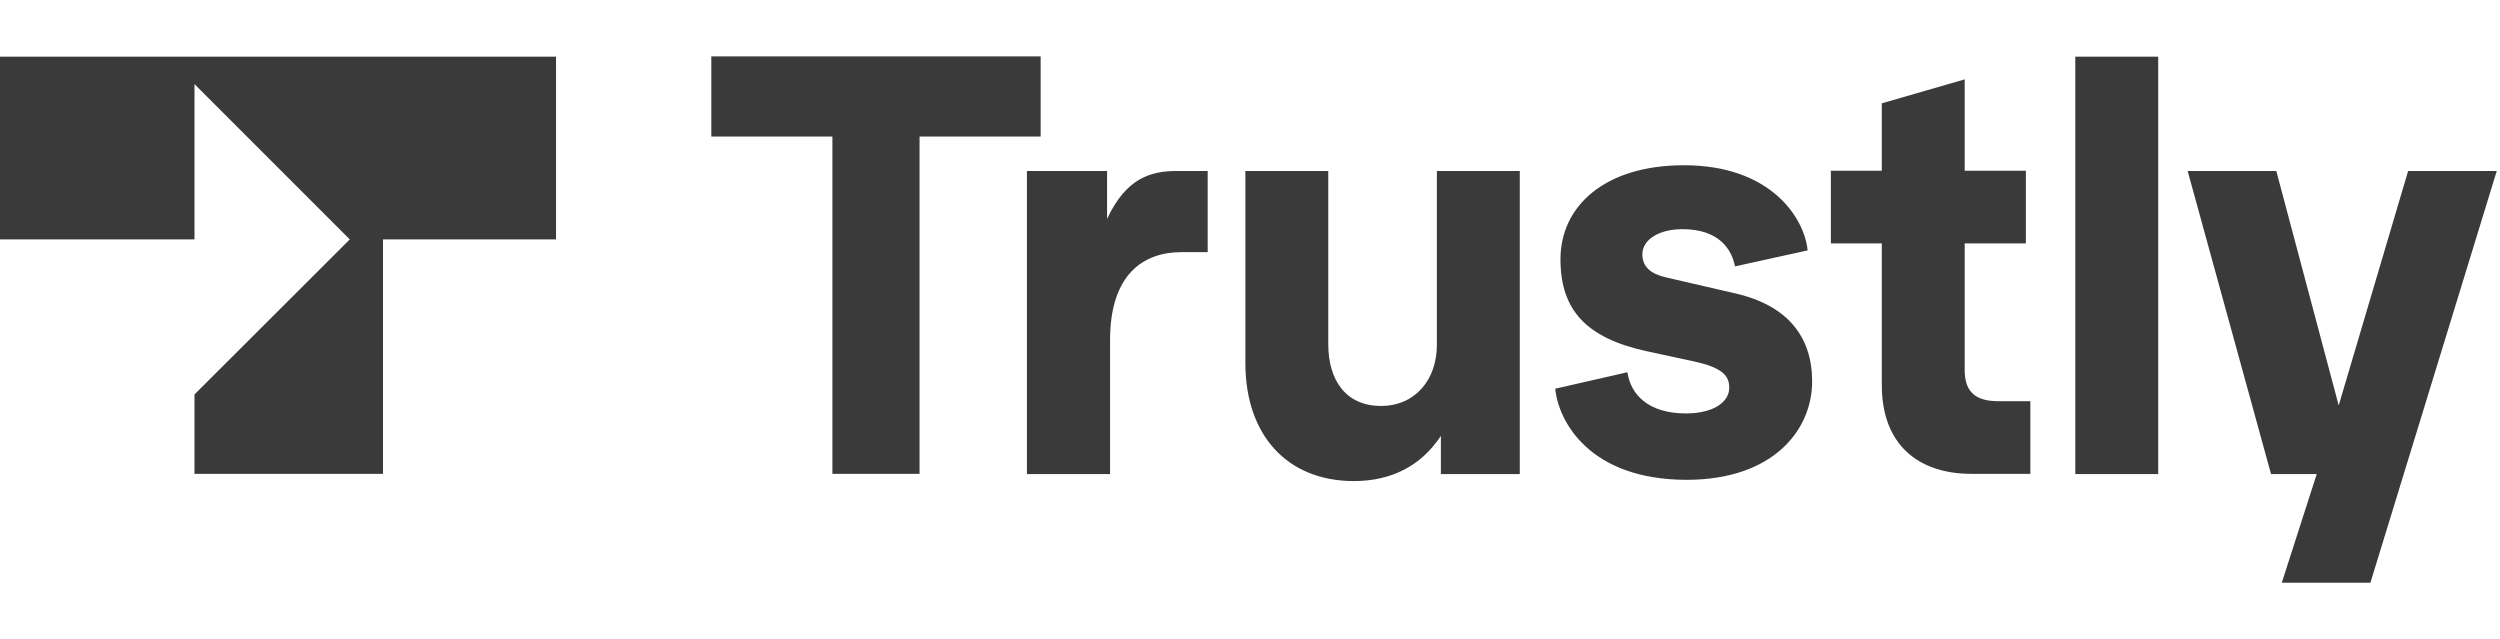
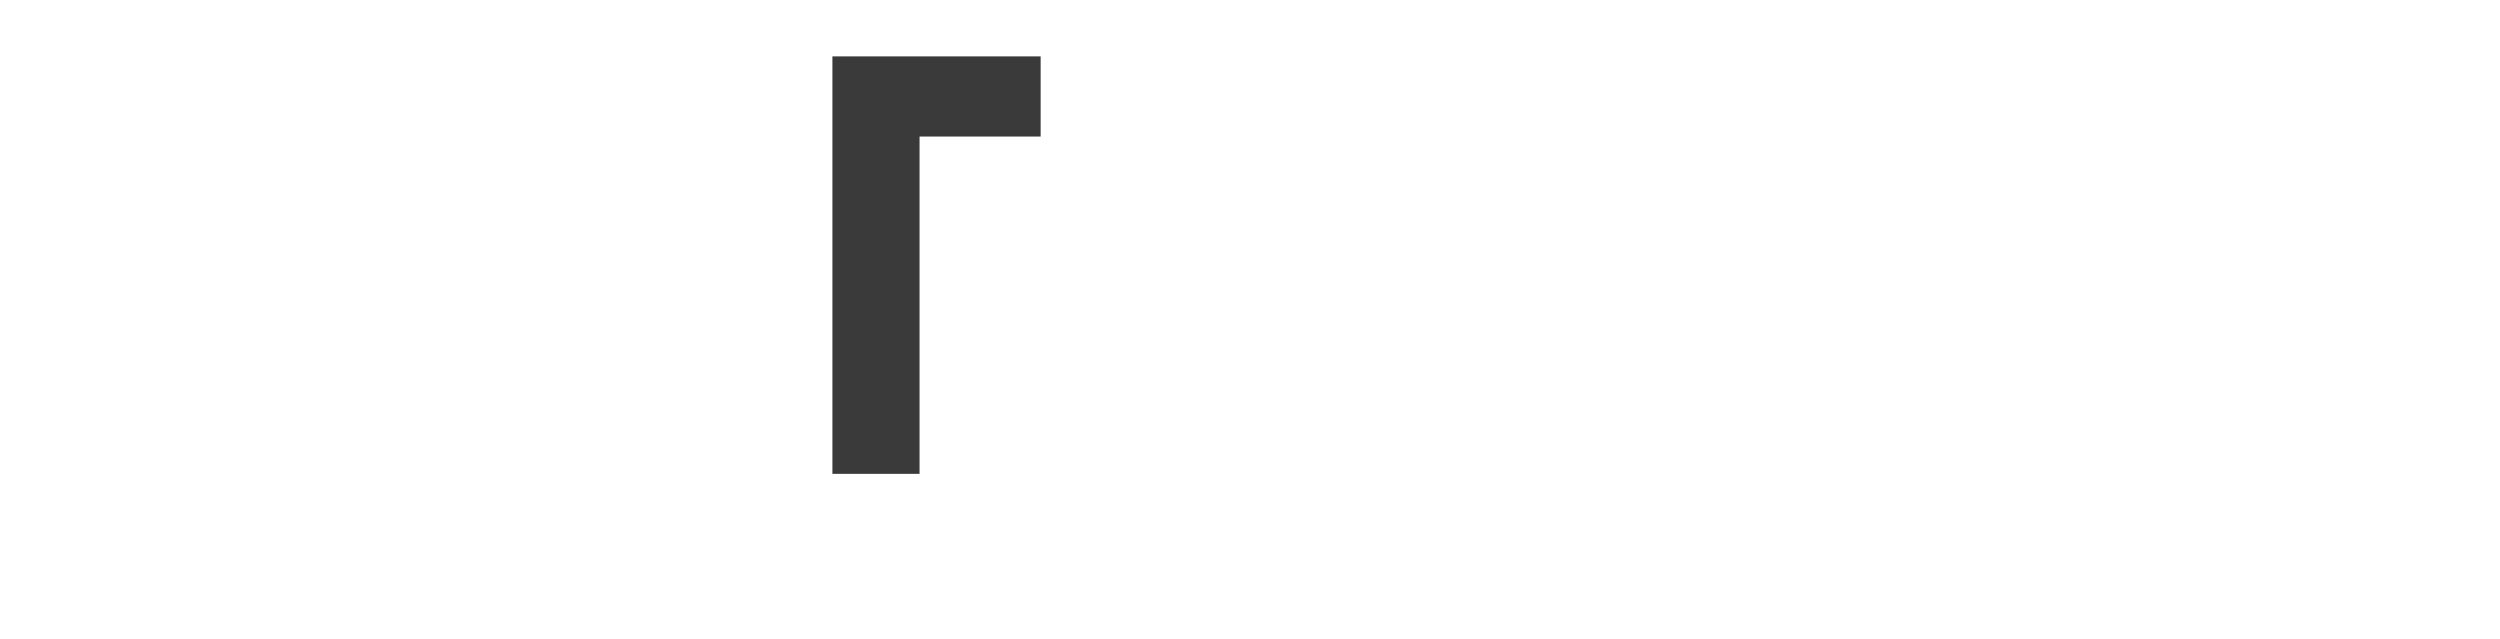
<svg xmlns="http://www.w3.org/2000/svg" width="133" height="34" viewBox="0 0 133 34" fill="none">
-   <path d="M44.284 25.209V7.264H37.842V3H55.362V7.264H48.92V25.209H44.284Z" fill="#3A3A3A" />
-   <path d="M54.632 25.209V9.097H58.896V11.647C59.905 9.482 61.207 9.097 62.602 9.097H64.249V13.414H62.854C60.848 13.414 59.055 14.569 59.055 18.102V25.222H54.632V25.209ZM66.254 19.311V9.097H70.664V18.315C70.664 20.201 71.581 21.596 73.467 21.596C75.287 21.596 76.442 20.201 76.442 18.342V9.097H80.852V25.222H76.655V23.19C75.592 24.797 74.011 25.594 72.006 25.594C68.472 25.581 66.254 23.15 66.254 19.311ZM82.738 20.679L86.577 19.803C86.763 21.051 87.759 21.994 89.685 21.994C91.173 21.994 91.996 21.383 91.996 20.626C91.996 20.015 91.664 19.564 90.137 19.232L87.613 18.687C84.385 17.983 83.017 16.495 83.017 13.786C83.017 11.023 85.302 8.791 89.592 8.791C94.148 8.791 95.981 11.527 96.167 13.321L92.302 14.171C92.116 13.228 91.425 12.192 89.499 12.192C88.277 12.192 87.374 12.736 87.374 13.533C87.374 14.197 87.825 14.569 88.622 14.755L92.302 15.605C95.104 16.243 96.406 17.916 96.406 20.294C96.406 22.844 94.374 25.527 89.712 25.527C84.585 25.514 82.911 22.446 82.738 20.679ZM104.88 25.209C102.025 25.209 100.112 23.628 100.112 20.493V12.949H97.402V9.084H100.112V5.497L104.522 4.222V9.084H107.776V12.949H104.522V19.696C104.522 20.879 105.133 21.343 106.315 21.343H108.015V25.209H104.88ZM110.406 25.209V3.013H114.816V25.222H110.406V25.209ZM128.112 9.097H132.827L126.106 31H121.391L123.25 25.222H120.82L116.383 9.097H121.099L124.419 21.569L128.112 9.097ZM0 12.736H10.347V4.474L18.609 12.736L10.347 20.985V25.209H20.376V12.736H29.581V3.013H0V12.736Z" fill="#3A3A3A" />
+   <path d="M44.284 25.209V7.264V3H55.362V7.264H48.92V25.209H44.284Z" fill="#3A3A3A" />
</svg>